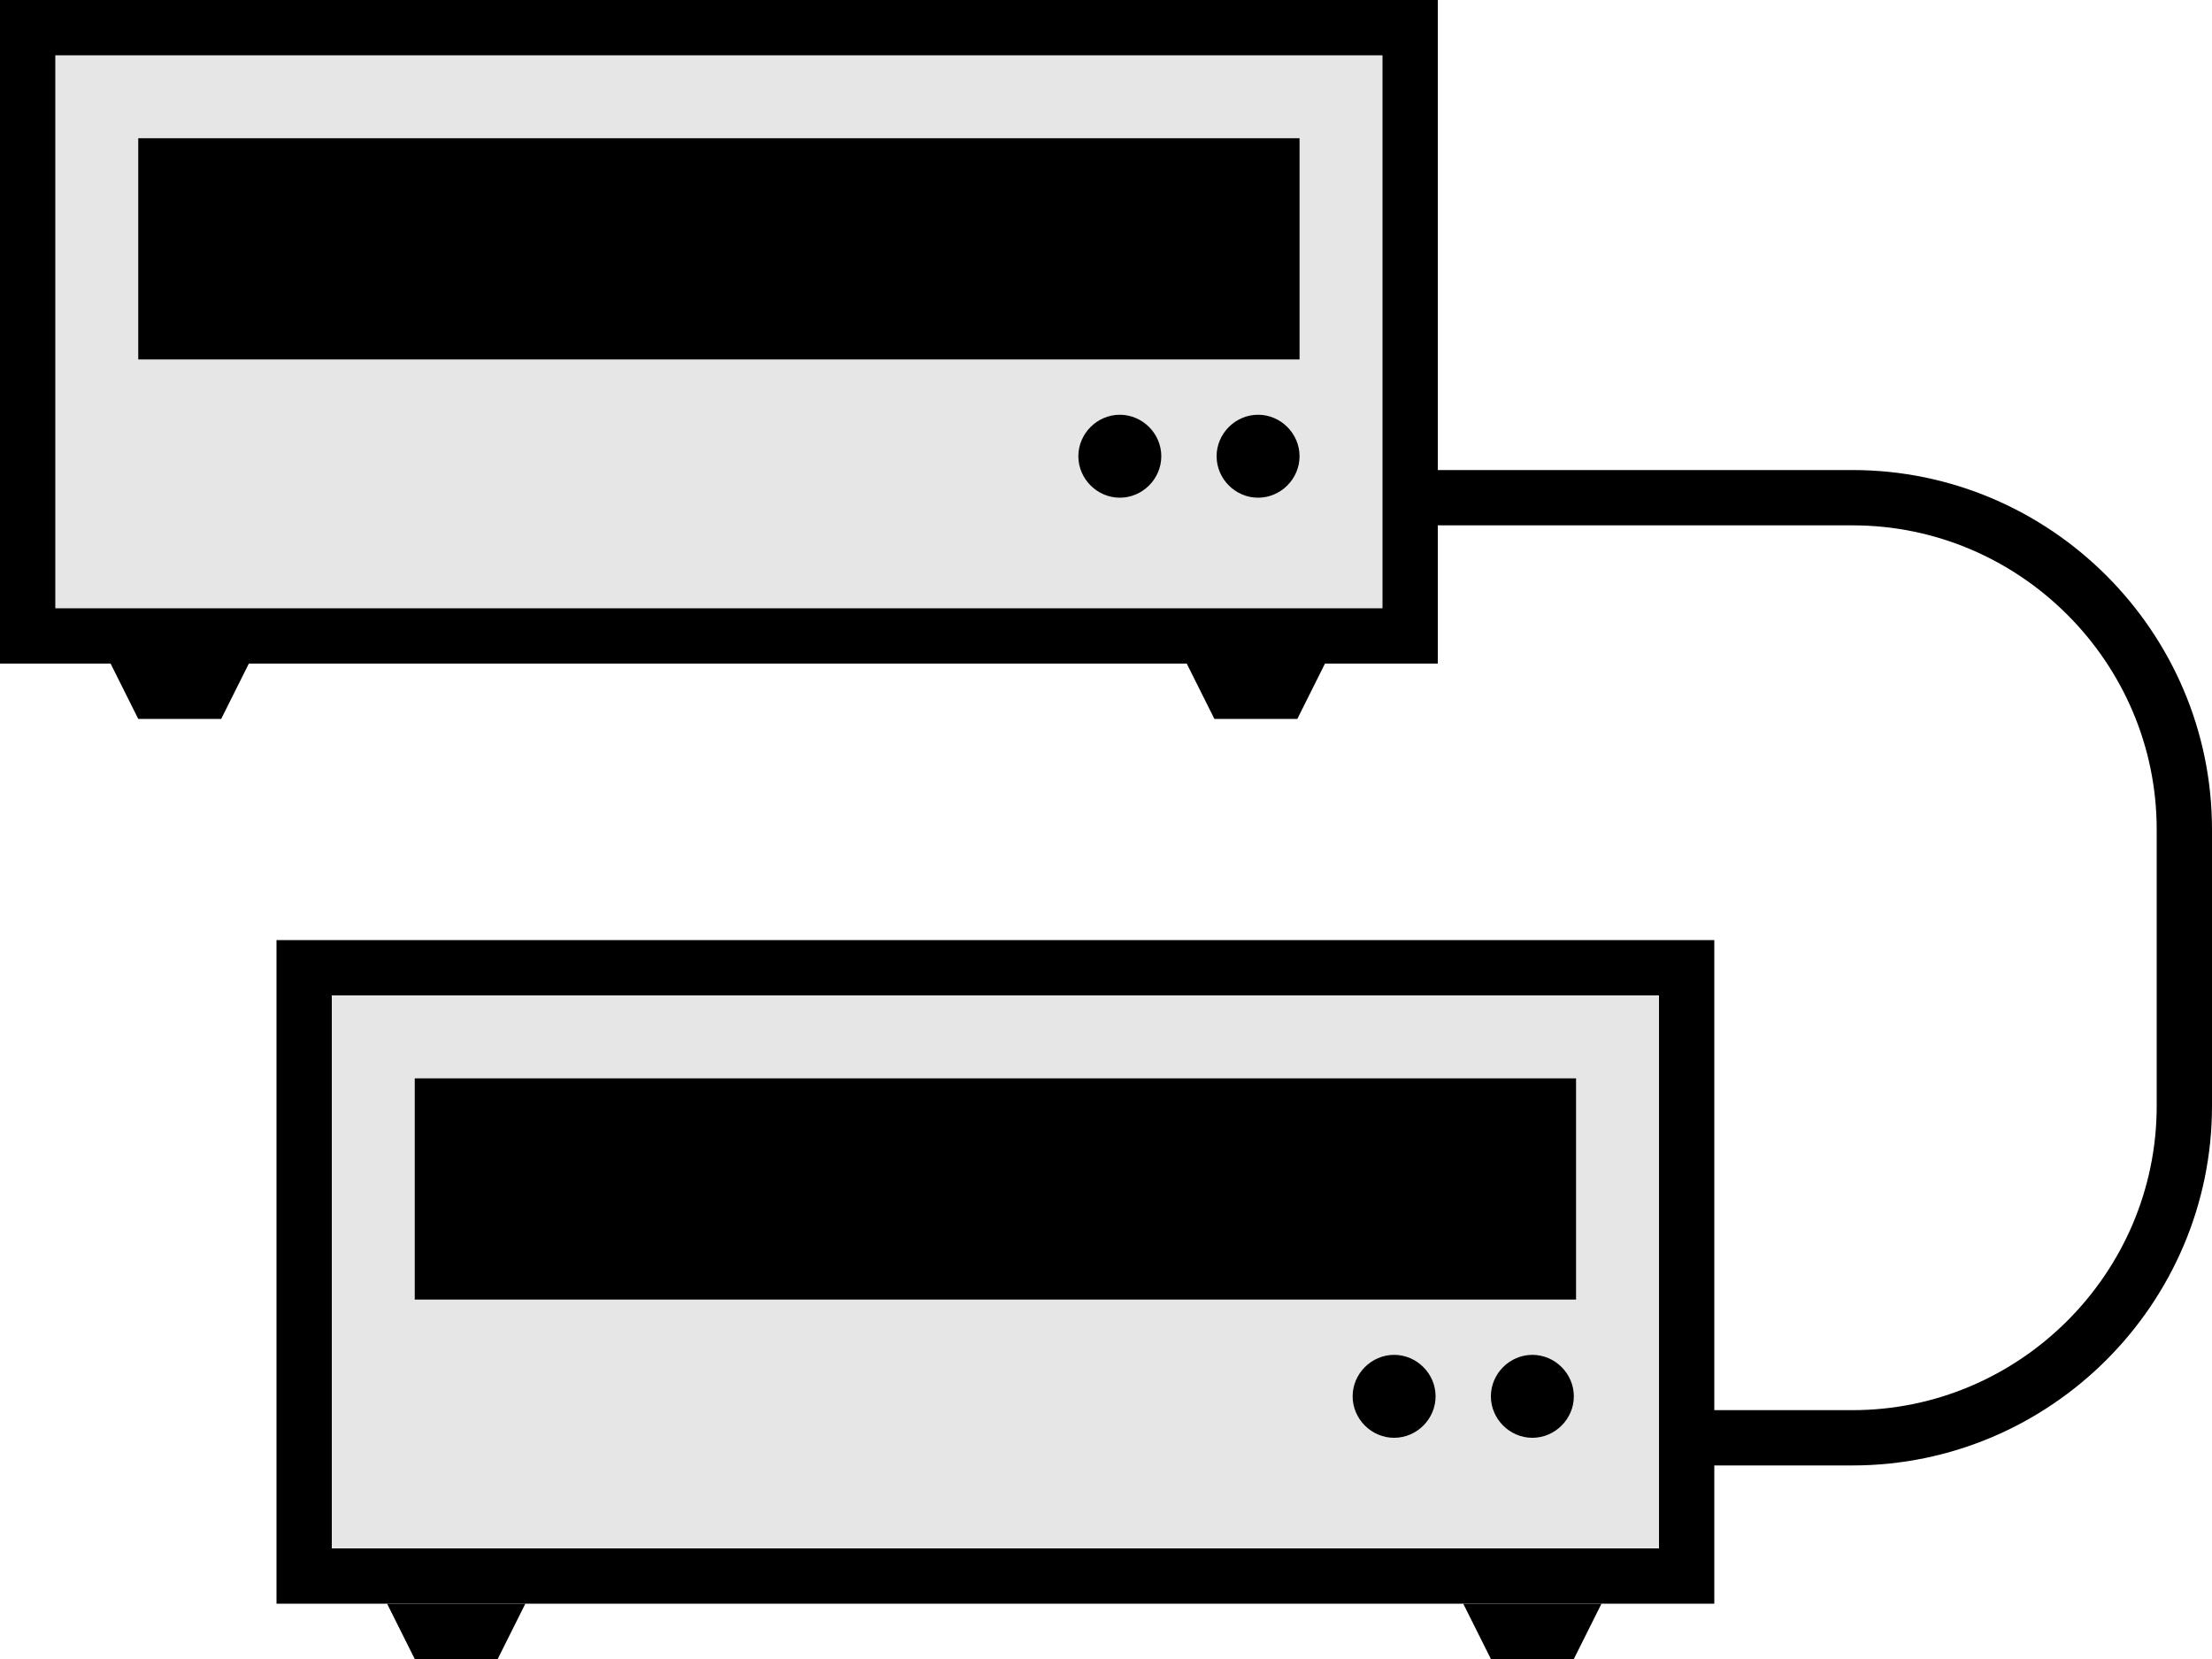
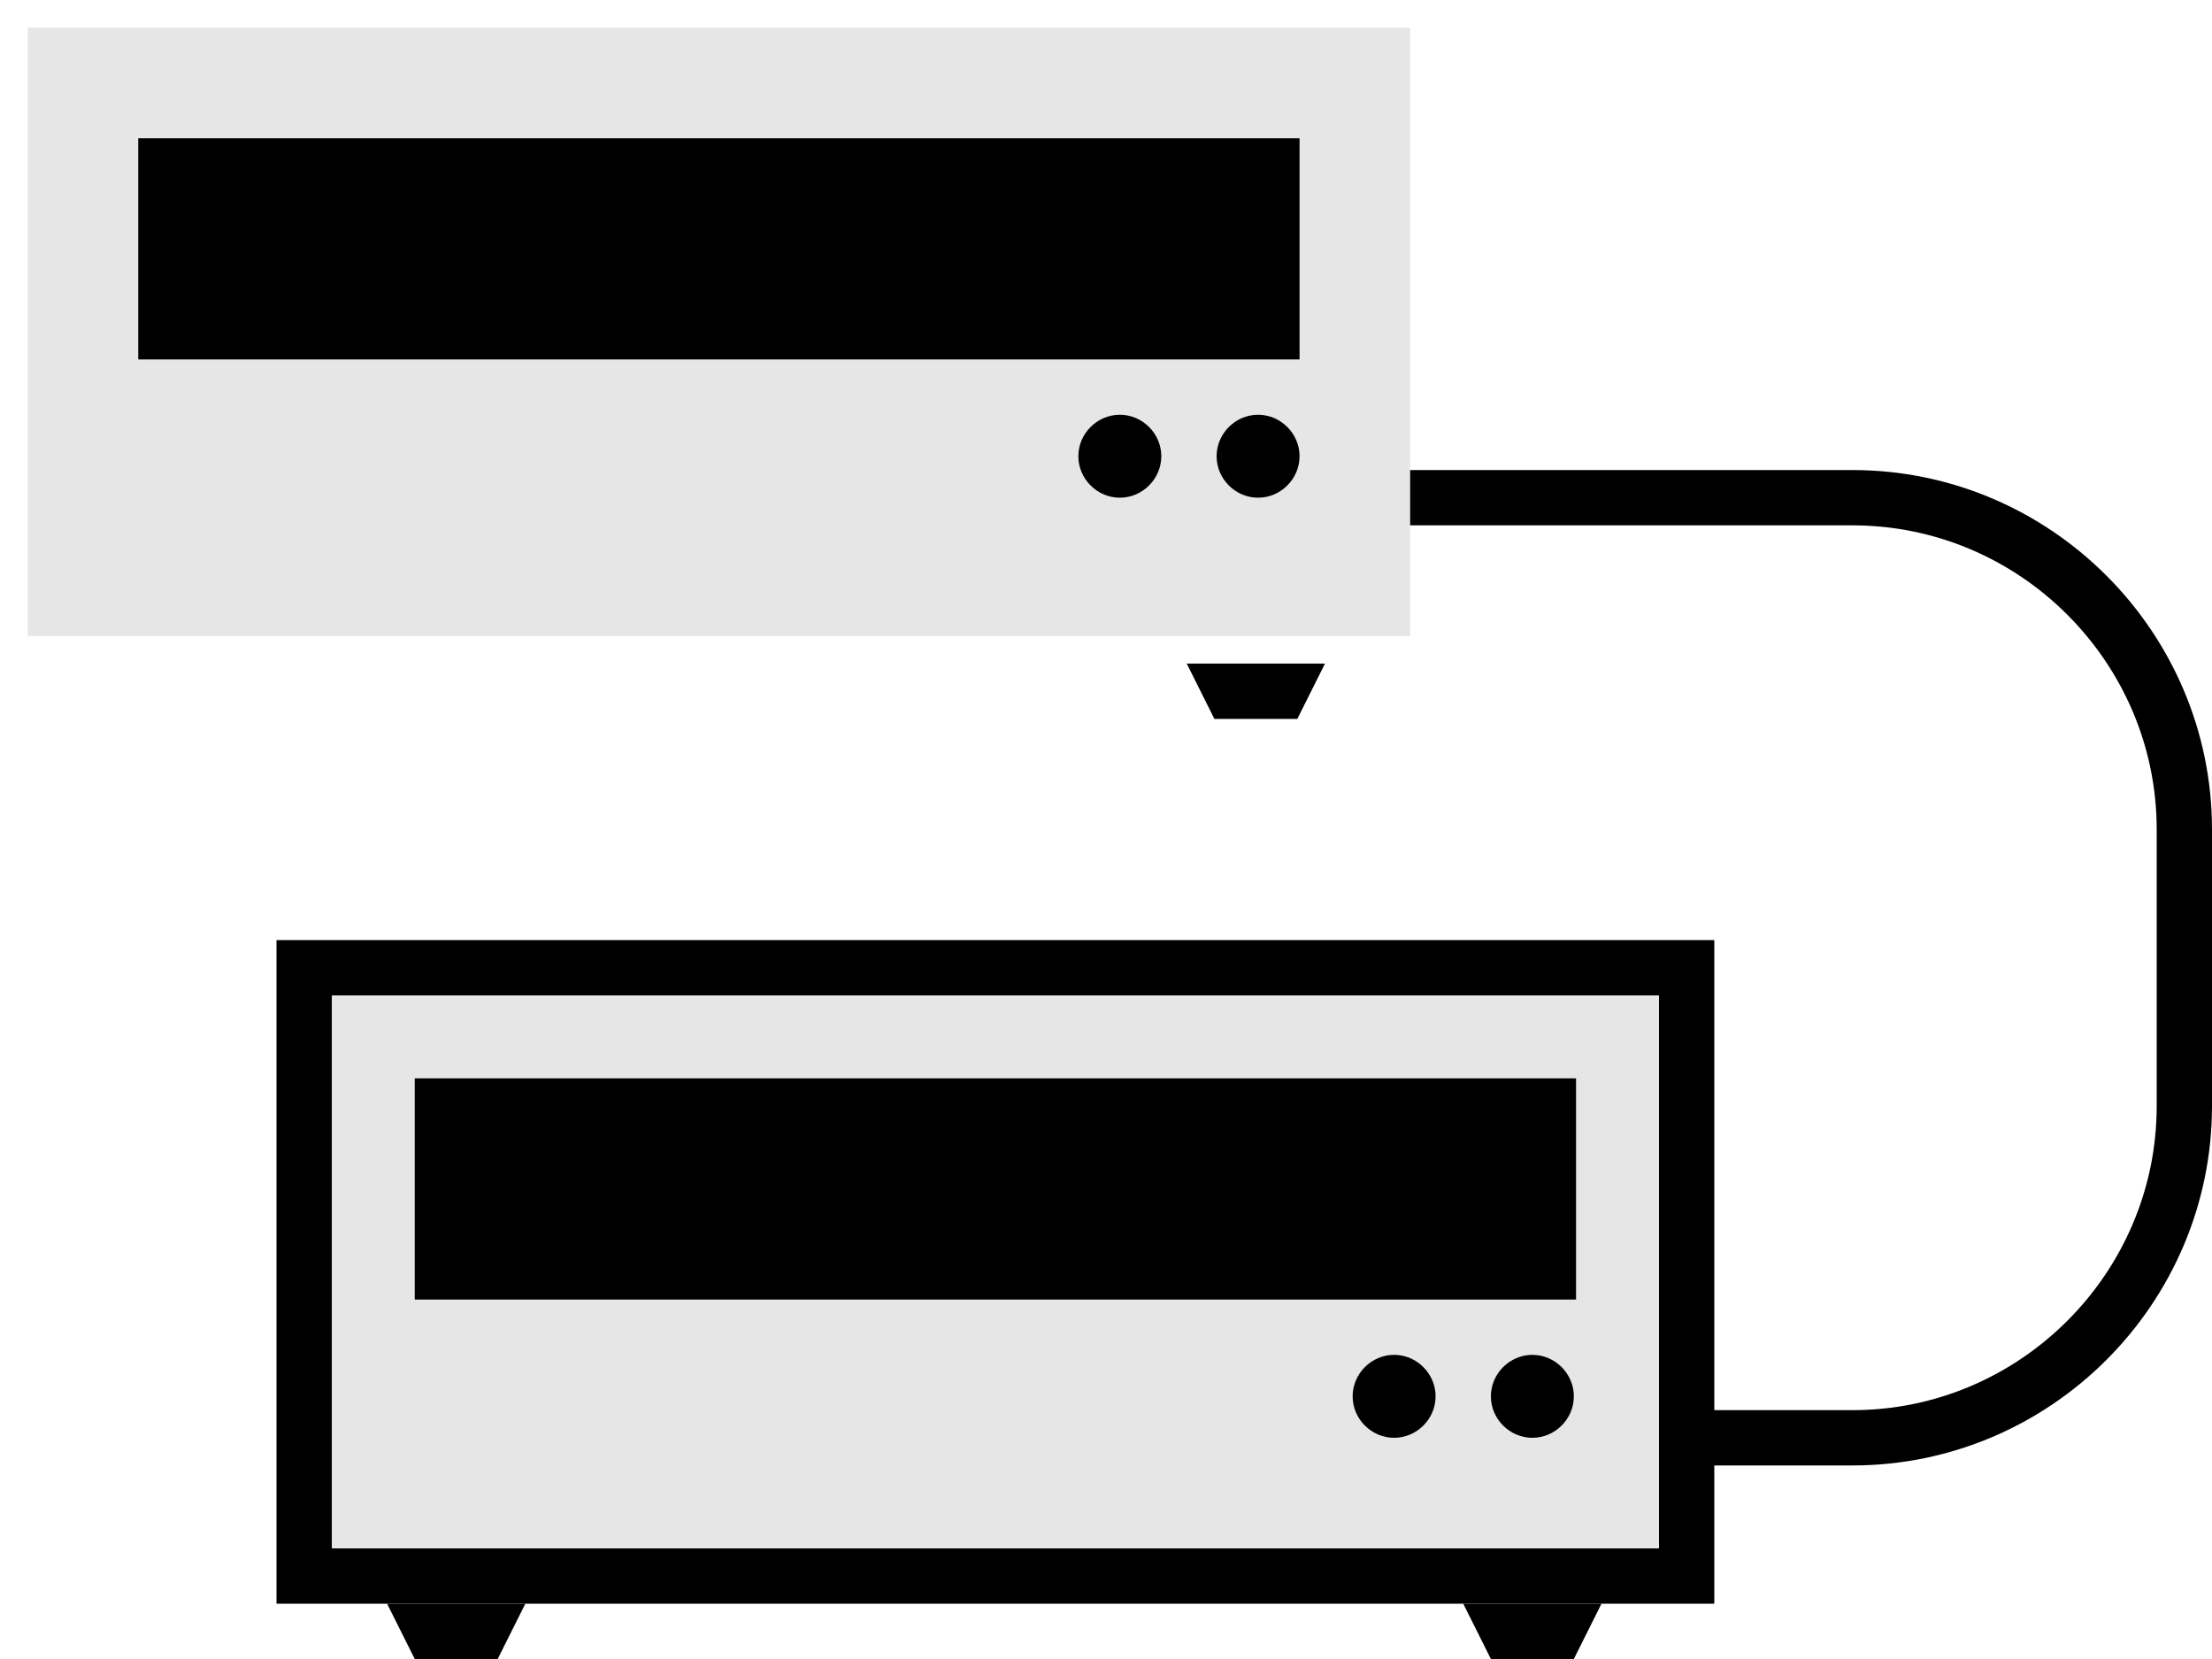
<svg xmlns="http://www.w3.org/2000/svg" id="_英語" viewBox="0 0 40 30">
  <defs>
    <style>.cls-1{fill:none;stroke:#000;stroke-miterlimit:10;}.cls-2{fill:#e6e6e6;}</style>
  </defs>
  <path class="cls-1" d="m6,26h27.5c3.3,0,6-2.7,6-6v-5c0-3.3-2.7-6-6-6H6" />
  <g>
    <rect class="cls-2" x=".5" y=".5" width="25" height="11" />
-     <path d="m25,1v10H1V1h24m1-1H0v12h26V0h0Z" />
  </g>
  <rect x="2.5" y="2.5" width="21" height="4" />
-   <polygon points="4 13 2.5 13 2 12 4.5 12 4 13" />
  <polygon points="23.46 13 21.96 13 21.46 12 23.96 12 23.46 13" />
  <g>
    <rect class="cls-2" x="5.5" y="17.5" width="25" height="11" />
-     <path d="m30,18v10H6v-10h24m1-1H5v12h26v-12h0Z" />
+     <path d="m30,18v10H6v-10h24m1-1H5v12h26v-12Z" />
  </g>
  <rect x="7.5" y="19.5" width="21" height="4" />
  <polygon points="9 30 7.5 30 7 29 9.5 29 9 30" />
  <polygon points="28.46 30 26.96 30 26.46 29 28.96 29 28.46 30" />
  <g>
    <circle class="cls-2" cx="22.75" cy="8.25" r=".25" />
    <path d="m22.75,7.5c-.41,0-.75.34-.75.75s.34.75.75.75.75-.34.75-.75-.34-.75-.75-.75h0Z" />
  </g>
  <g>
    <circle class="cls-2" cx="20.25" cy="8.25" r=".25" />
    <path d="m20.25,7.5c-.41,0-.75.34-.75.75s.34.75.75.75.75-.34.75-.75-.34-.75-.75-.75h0Z" />
  </g>
  <g>
    <circle class="cls-2" cx="27.71" cy="25.25" r=".25" />
    <path d="m27.71,24.5c-.41,0-.75.34-.75.75s.34.75.75.75.75-.34.75-.75-.34-.75-.75-.75h0Z" />
  </g>
  <g>
    <circle class="cls-2" cx="25.21" cy="25.25" r=".25" />
    <path d="m25.21,24.5c-.41,0-.75.34-.75.75s.34.75.75.75.75-.34.75-.75-.34-.75-.75-.75h0Z" />
  </g>
</svg>